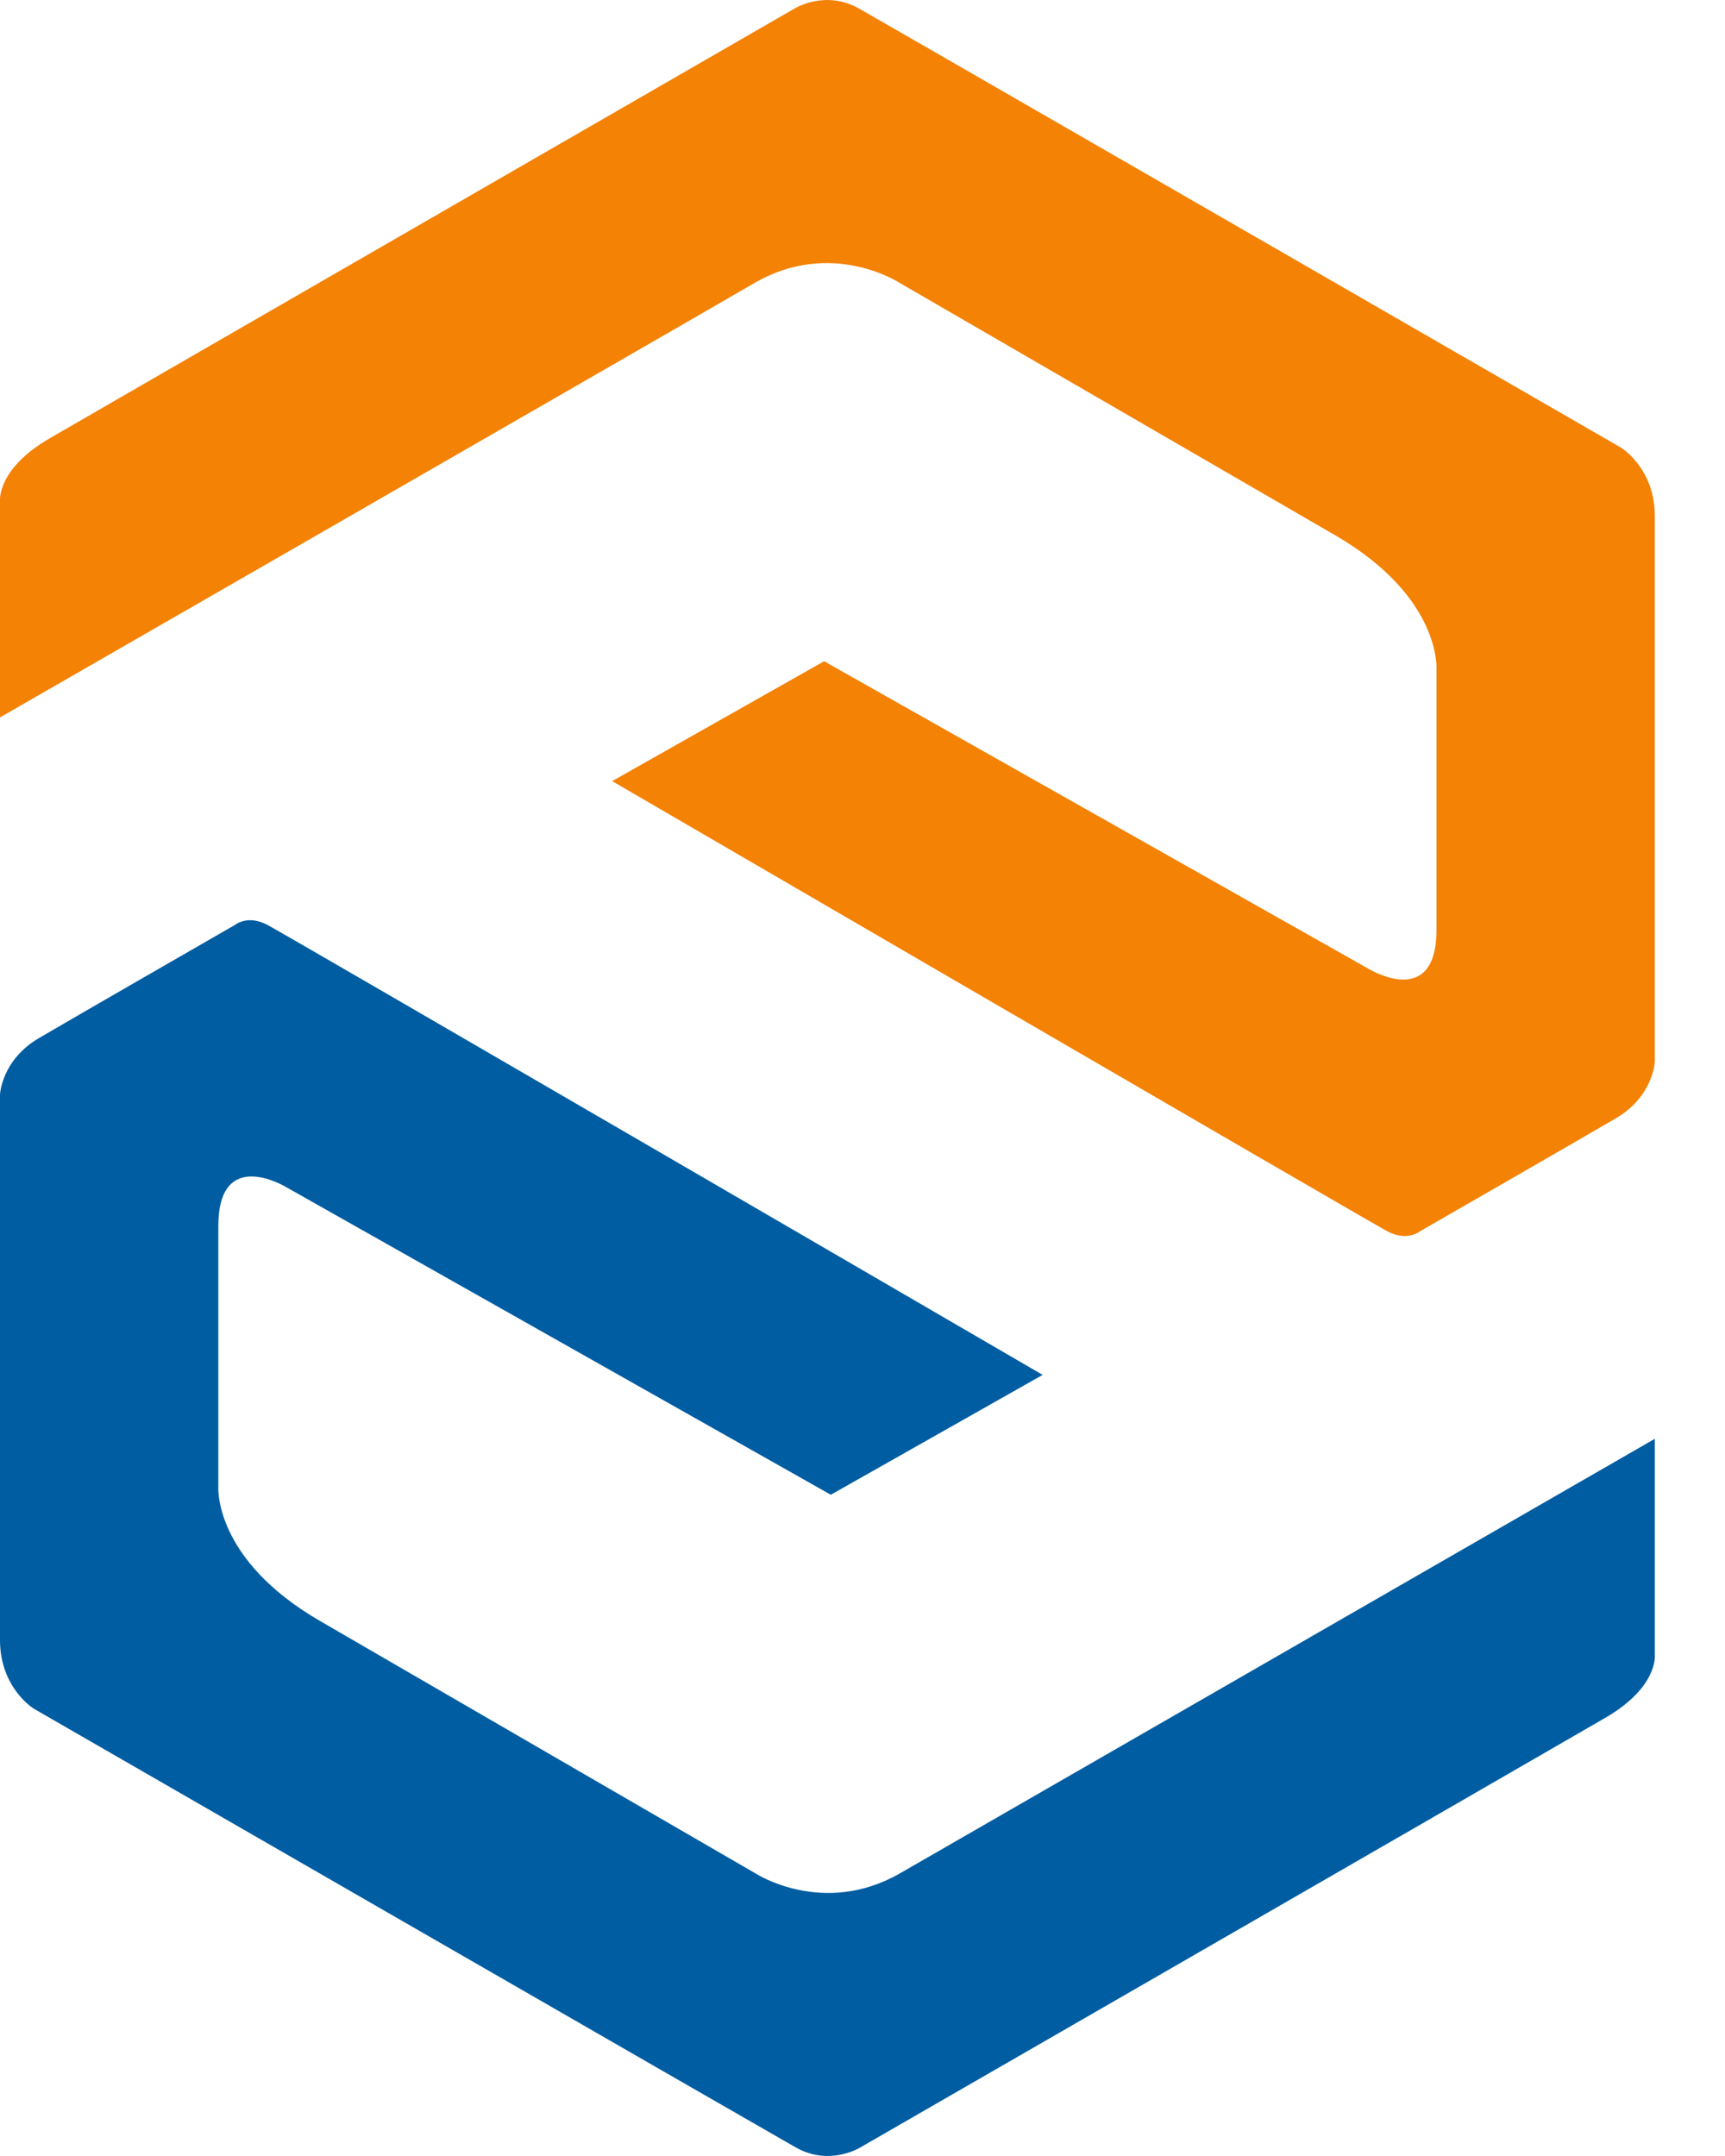
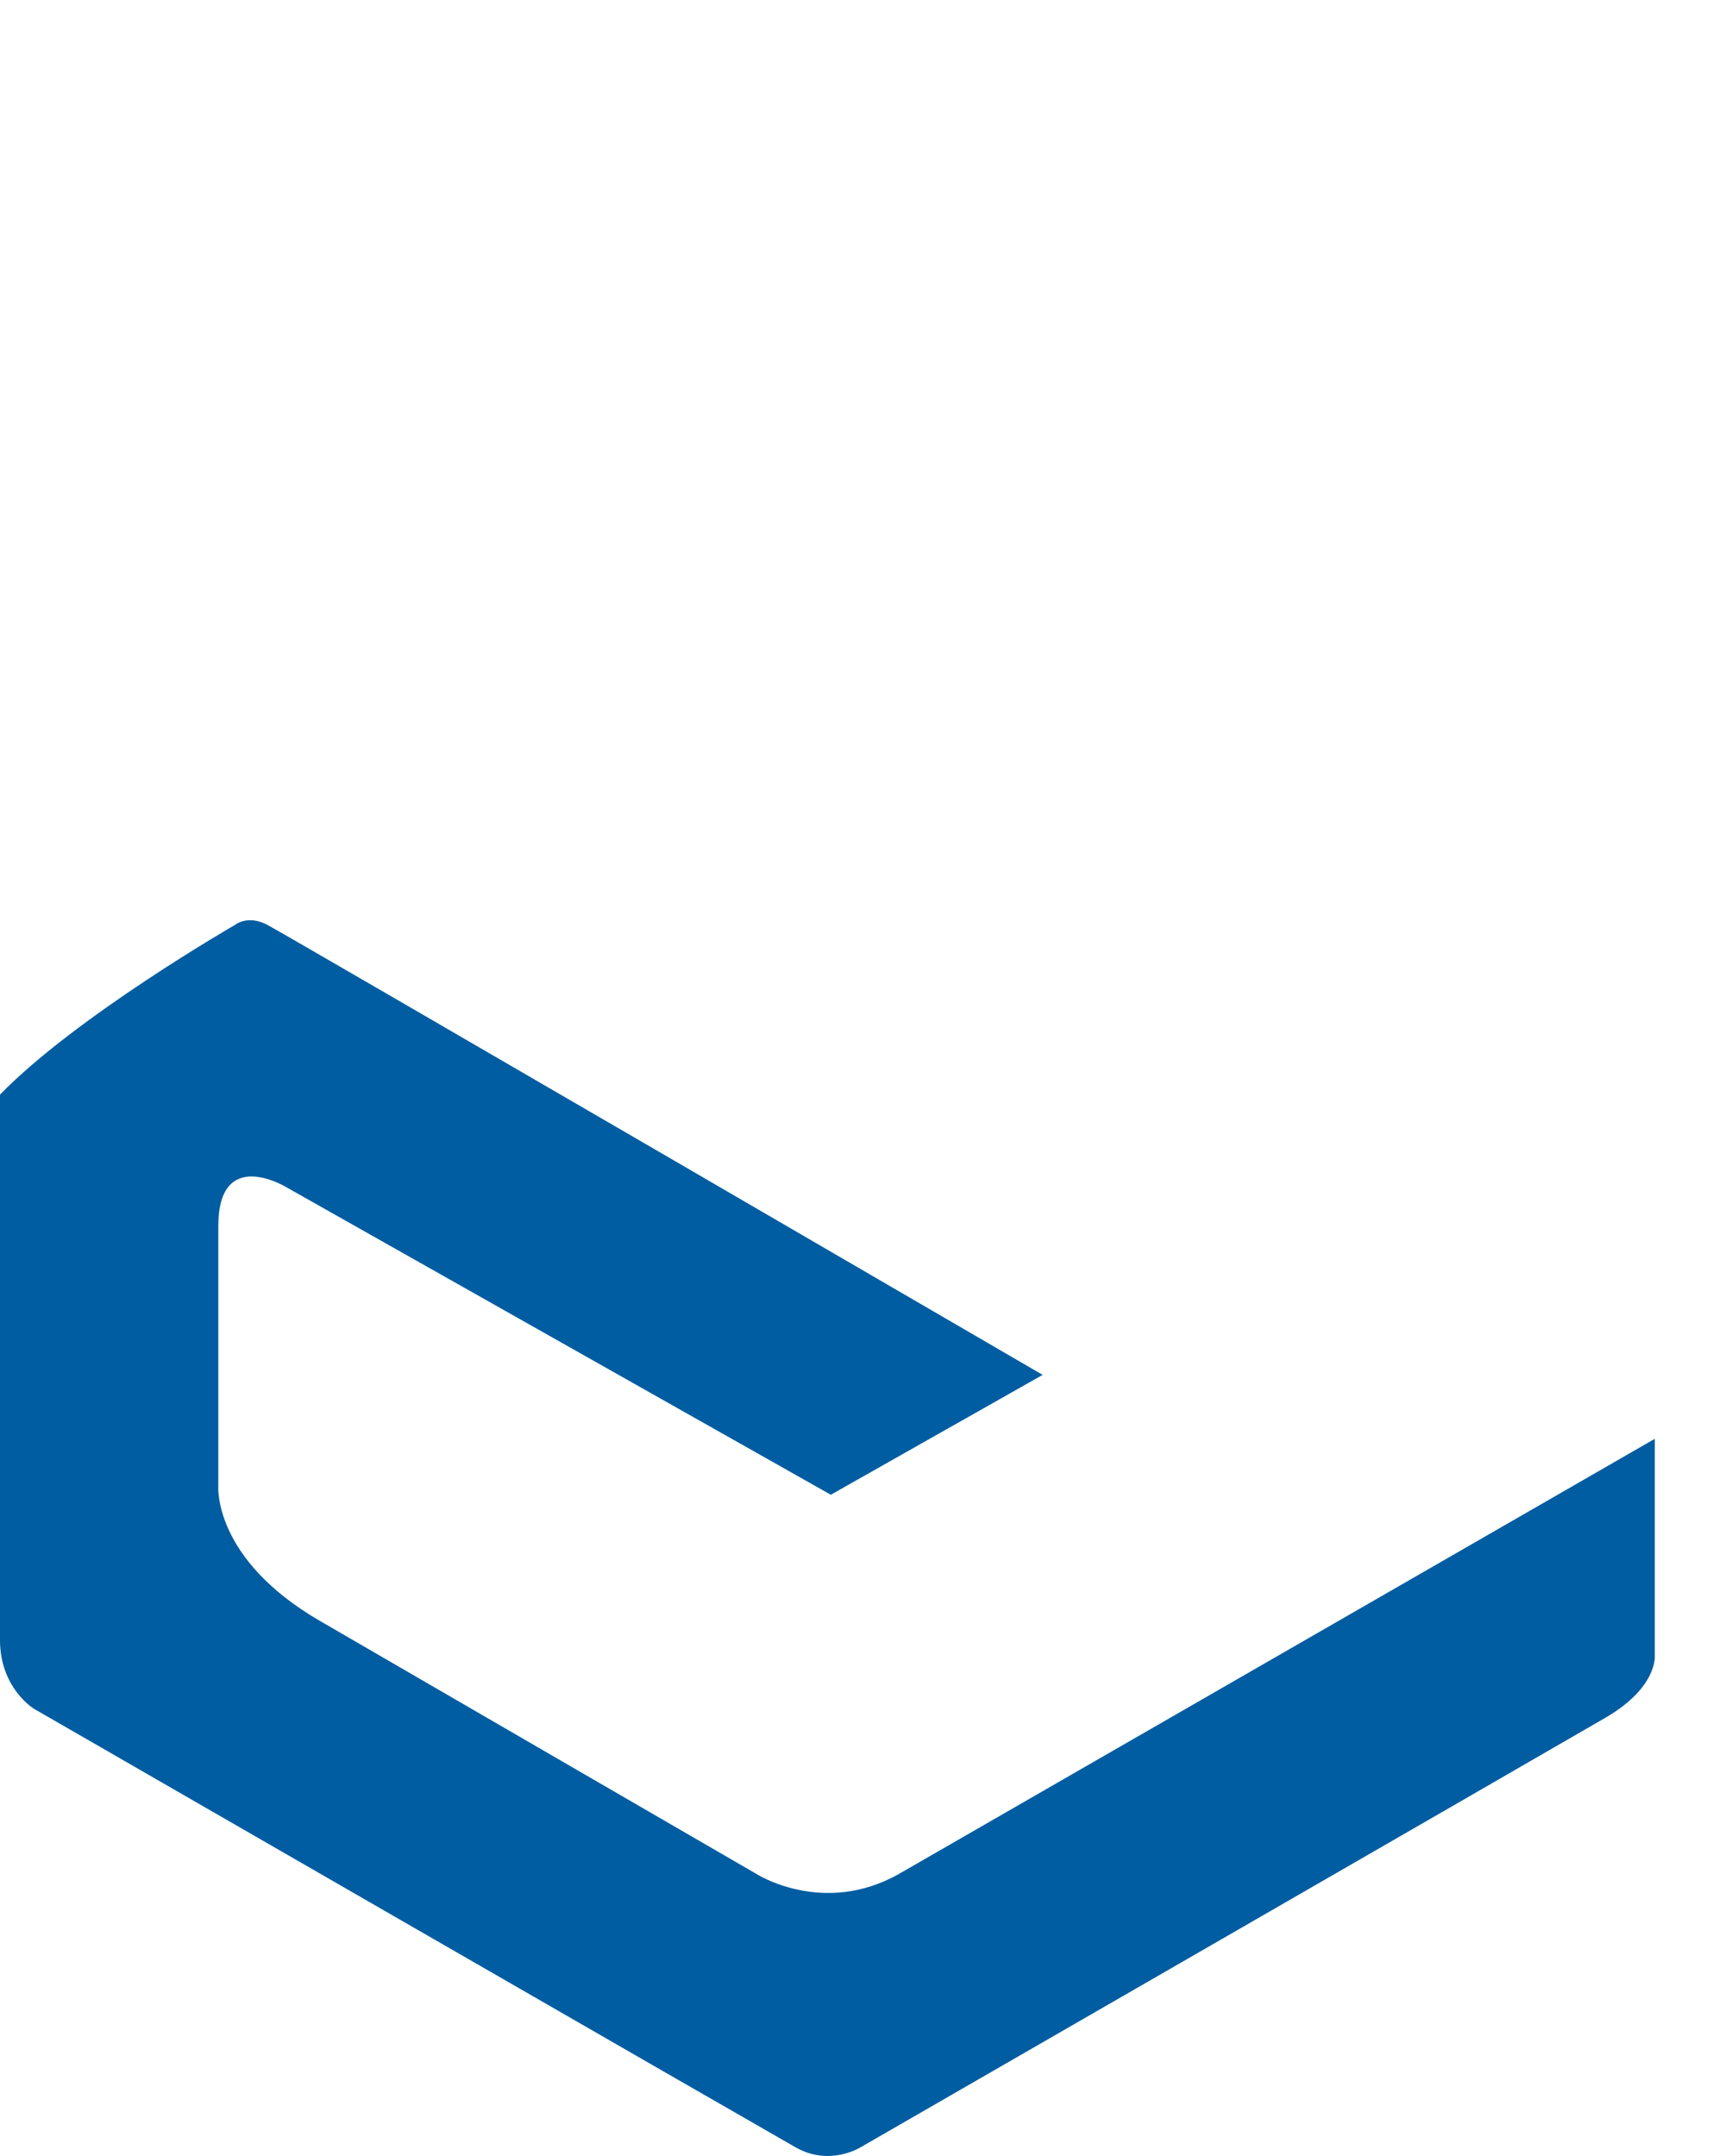
<svg xmlns="http://www.w3.org/2000/svg" width="16" height="20" viewBox="0 0 16 20" fill="none">
-   <path d="M0 6.655V4.648C0 4.648 -0.032 4.353 0.459 4.067C0.95 3.782 7.37 0.079 7.37 0.079C7.37 0.079 7.654 -0.098 7.967 0.079C8.28 0.256 15.033 4.151 15.033 4.151C15.033 4.151 15.349 4.34 15.349 4.788V9.849C15.349 9.849 15.336 10.169 14.989 10.373C14.641 10.577 13.169 11.423 13.169 11.423C13.169 11.423 13.053 11.519 12.87 11.423C12.688 11.327 5.678 7.246 5.678 7.246L7.644 6.134L12.695 8.988C12.695 8.988 13.324 9.372 13.324 8.626V6.213C13.324 6.213 13.376 5.541 12.384 4.965C11.393 4.39 8.339 2.621 8.339 2.621C8.339 2.621 7.715 2.215 7.005 2.621C6.253 3.059 0 6.655 0 6.655Z" fill="#F38205" />
-   <path d="M15.349 13.347V15.355C15.349 15.355 15.381 15.65 14.89 15.935C14.399 16.221 7.979 19.921 7.979 19.921C7.979 19.921 7.696 20.098 7.382 19.921C7.069 19.744 0.316 15.852 0.316 15.852C0.316 15.852 0 15.662 0 15.214V10.154C0 10.154 0.013 9.834 0.361 9.63C0.708 9.426 2.181 8.579 2.181 8.579C2.181 8.579 2.297 8.483 2.479 8.579C2.662 8.675 9.671 12.754 9.671 12.754L7.706 13.866L2.654 11.012C2.654 11.012 2.025 10.629 2.025 11.374V13.788C2.025 13.788 1.974 14.459 2.965 15.035C3.957 15.611 7.01 17.38 7.01 17.38C7.01 17.38 7.634 17.785 8.344 17.38C9.097 16.947 15.349 13.347 15.349 13.347Z" fill="#005DA1" />
+   <path d="M15.349 13.347V15.355C15.349 15.355 15.381 15.65 14.89 15.935C14.399 16.221 7.979 19.921 7.979 19.921C7.979 19.921 7.696 20.098 7.382 19.921C7.069 19.744 0.316 15.852 0.316 15.852C0.316 15.852 0 15.662 0 15.214V10.154C0.708 9.426 2.181 8.579 2.181 8.579C2.181 8.579 2.297 8.483 2.479 8.579C2.662 8.675 9.671 12.754 9.671 12.754L7.706 13.866L2.654 11.012C2.654 11.012 2.025 10.629 2.025 11.374V13.788C2.025 13.788 1.974 14.459 2.965 15.035C3.957 15.611 7.01 17.38 7.01 17.38C7.01 17.38 7.634 17.785 8.344 17.38C9.097 16.947 15.349 13.347 15.349 13.347Z" fill="#005DA1" />
</svg>